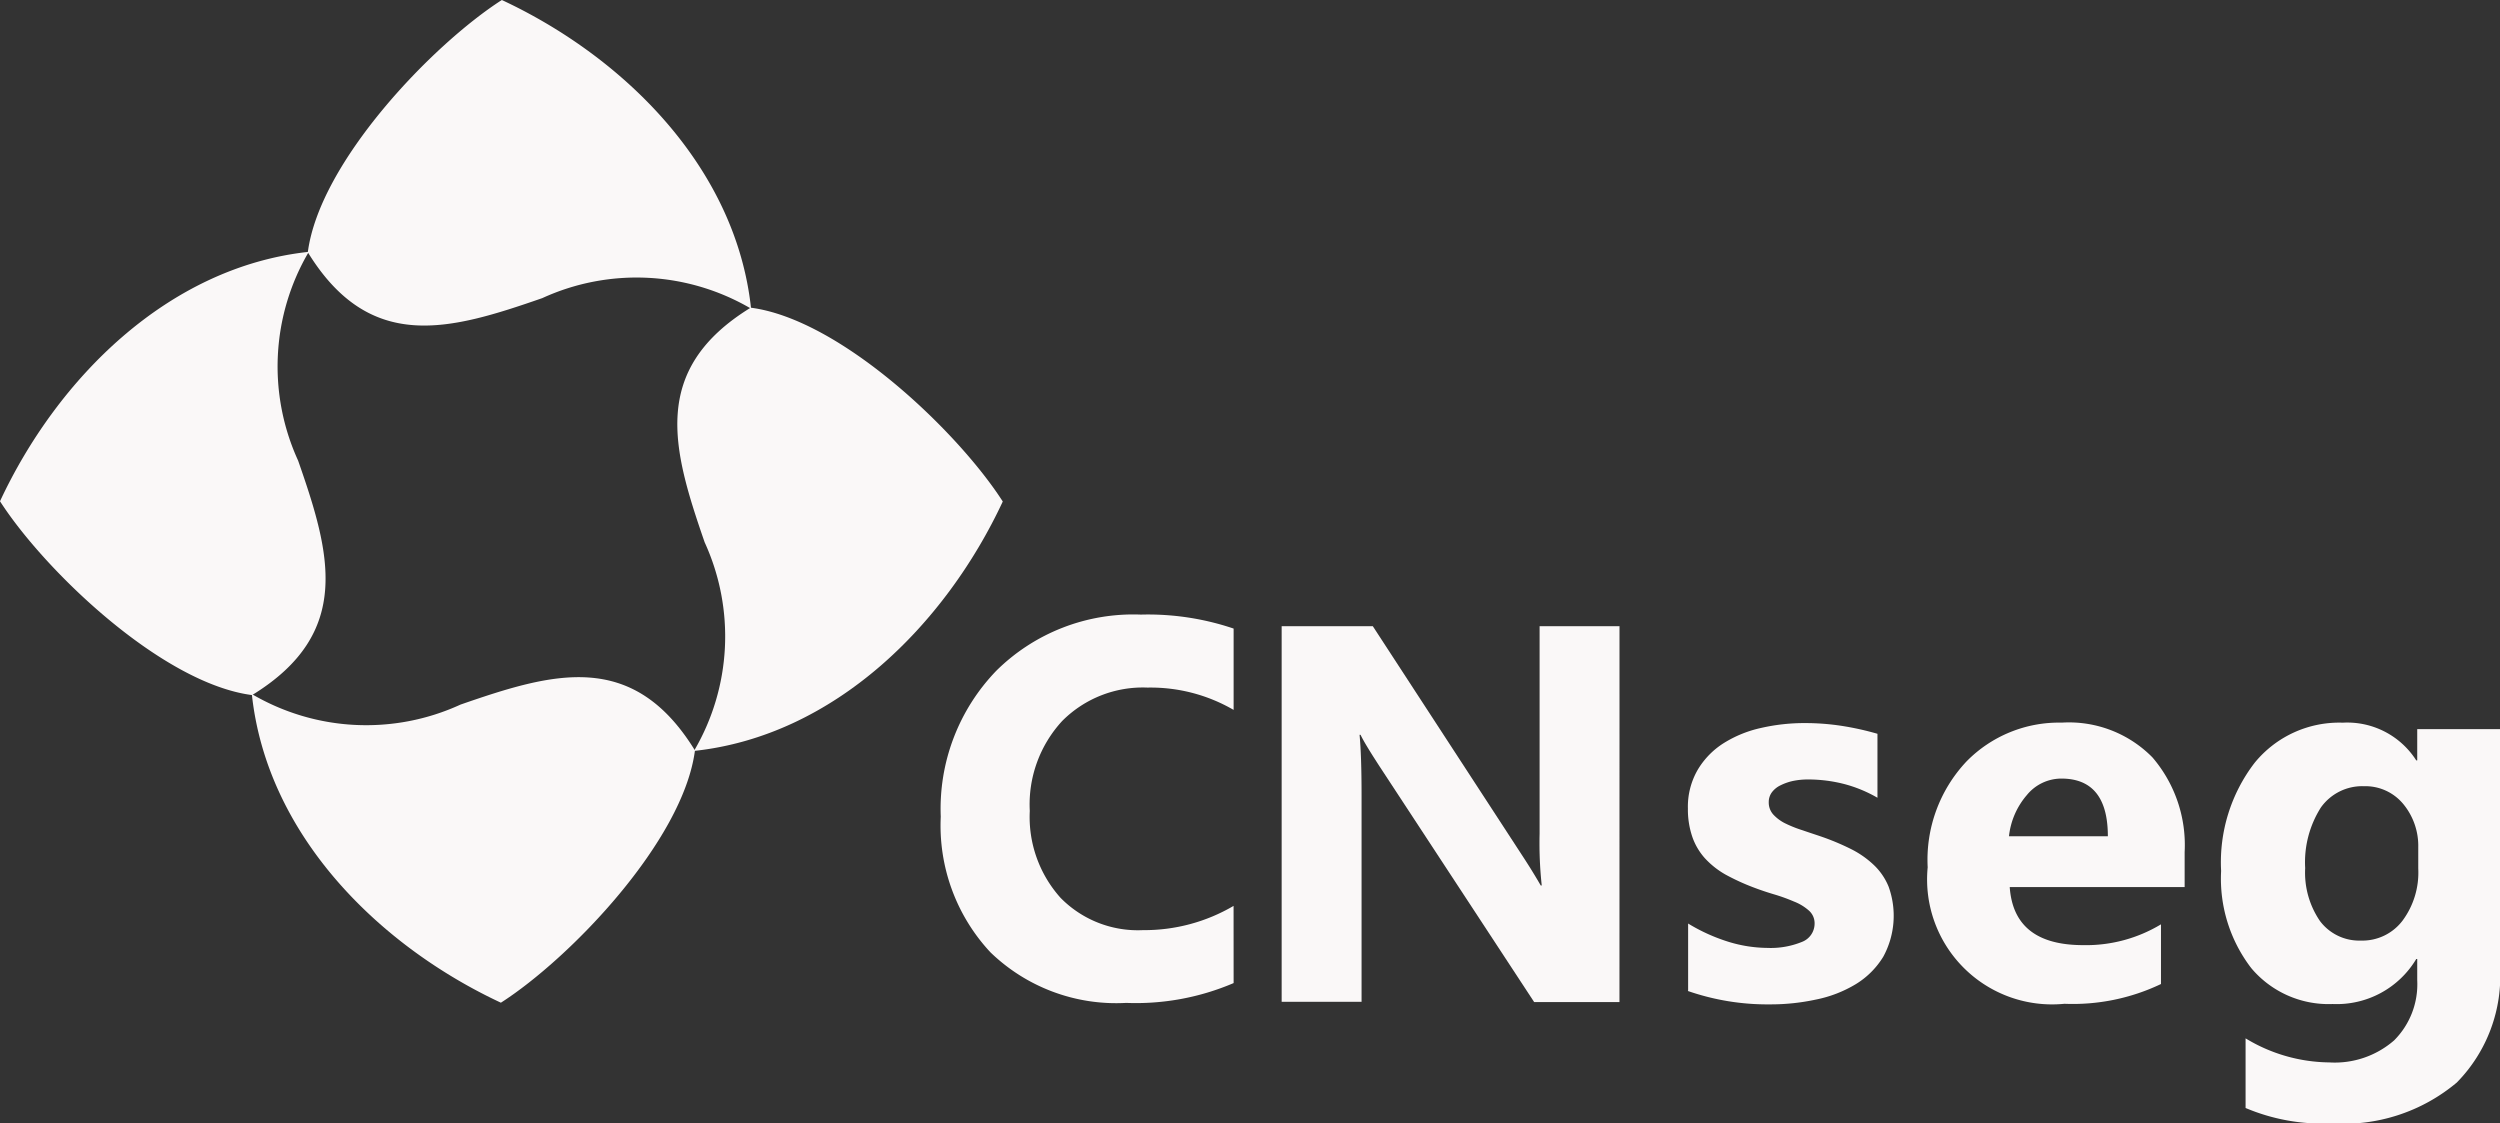
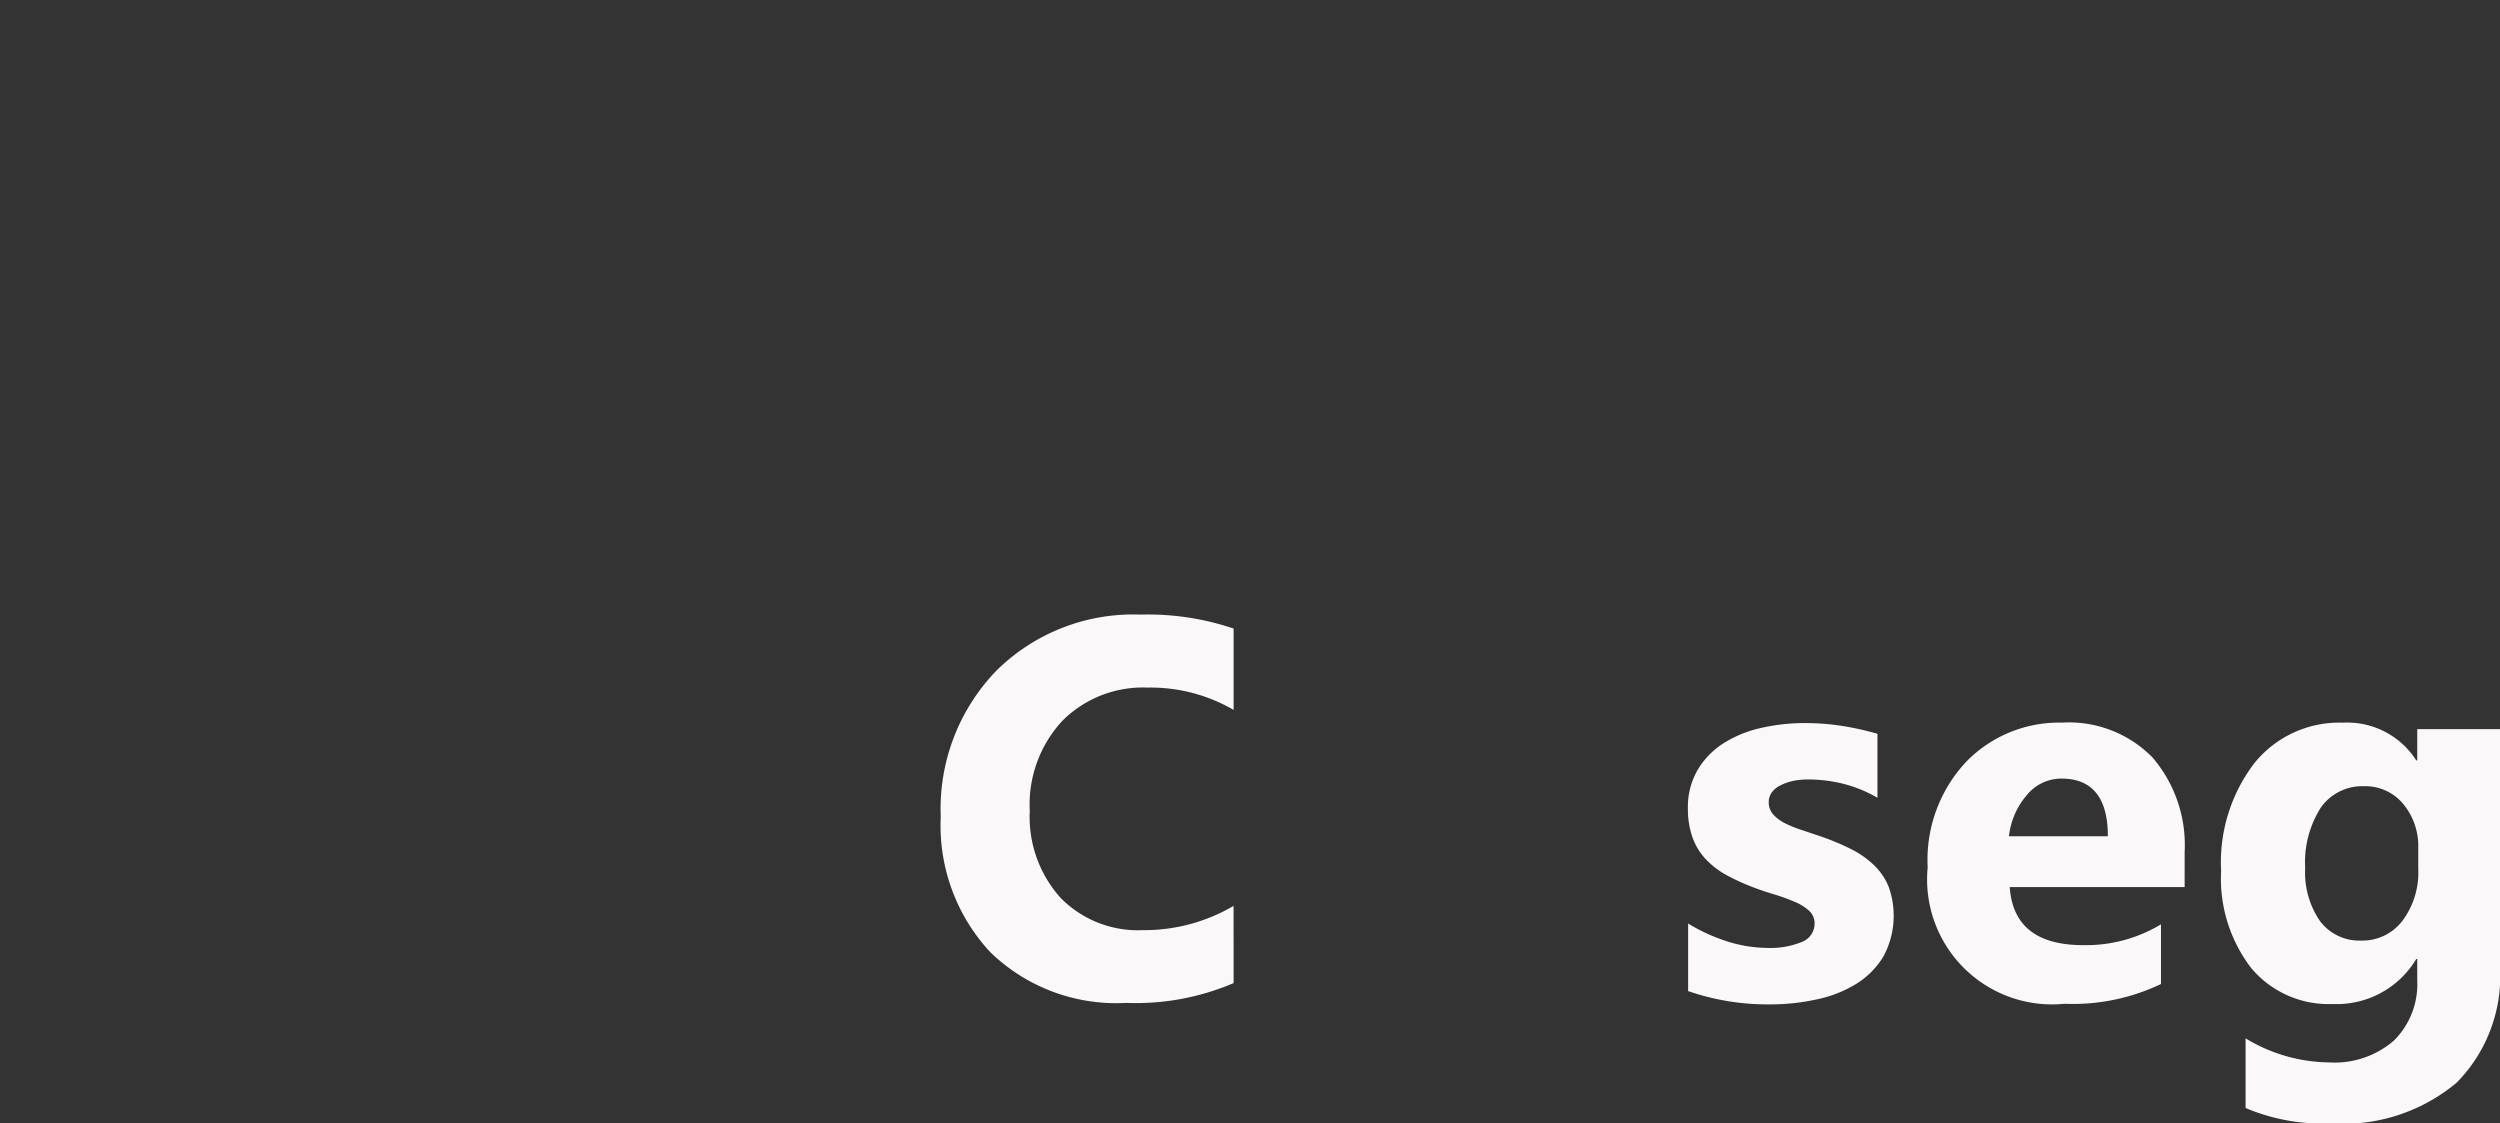
<svg xmlns="http://www.w3.org/2000/svg" id="Grupo_18926" data-name="Grupo 18926" width="56" height="25.164" viewBox="0 0 56 25.164">
  <rect x="0" y="0" width="56" height="25.164" fill="#333333" stroke="none" />
  <defs>
    <clipPath id="clip-path">
      <rect id="Retângulo_18372" data-name="Retângulo 18372" width="56" height="25.164" fill="none" />
    </clipPath>
  </defs>
  <g id="Grupo_18514" data-name="Grupo 18514" clip-path="url(#clip-path)">
-     <path id="Caminho_22803" data-name="Caminho 22803" d="M301.656,152.157h-1.911l-3.468-5.287c-.2-.309-.345-.542-.421-.7h-.022c.029.294.045.75.045,1.359v4.623h-1.79v-8.414h2.042l3.337,5.121c.153.233.294.46.424.686h.023a8.778,8.778,0,0,1-.048-1.155v-4.652h1.79Z" transform="translate(-265.38 -129.711)" fill="#faf8f8" />
    <path id="Caminho_22804" data-name="Caminho 22804" d="M222.436,149.283a5.564,5.564,0,0,1-2.406.444,4.049,4.049,0,0,1-3.044-1.136,4.16,4.16,0,0,1-1.11-3.034,4.447,4.447,0,0,1,1.248-3.274,4.359,4.359,0,0,1,3.235-1.254,5.98,5.98,0,0,1,2.077.313v1.822a3.7,3.7,0,0,0-1.927-.5,2.549,2.549,0,0,0-1.911.746,2.757,2.757,0,0,0-.728,2.016,2.713,2.713,0,0,0,.689,1.947,2.425,2.425,0,0,0,1.847.724,3.945,3.945,0,0,0,2.029-.543Z" transform="translate(-194.803 -127.262)" fill="#faf8f8" />
    <path id="Caminho_22805" data-name="Caminho 22805" d="M514.087,169.136v-.475a1.472,1.472,0,0,0-.335-.973,1.1,1.1,0,0,0-.877-.4,1.137,1.137,0,0,0-.97.478,2.288,2.288,0,0,0-.351,1.356,1.919,1.919,0,0,0,.332,1.187,1.1,1.1,0,0,0,.915.437,1.129,1.129,0,0,0,.932-.444,1.807,1.807,0,0,0,.354-1.168m1.831,2.2a3.4,3.4,0,0,1-.967,2.591,3.947,3.947,0,0,1-2.808.916,4.422,4.422,0,0,1-1.924-.345v-1.56a3.677,3.677,0,0,0,1.873.539,2.025,2.025,0,0,0,1.455-.494,1.78,1.78,0,0,0,.517-1.347v-.475h-.022a2.075,2.075,0,0,1-1.873,1.008,2.262,2.262,0,0,1-1.825-.807,3.289,3.289,0,0,1-.673-2.173,3.659,3.659,0,0,1,.75-2.422,2.444,2.444,0,0,1,1.975-.9,1.832,1.832,0,0,1,1.646.845h.022v-.7h1.854Z" transform="translate(-459.918 -149.677)" fill="#faf8f8" />
    <path id="Caminho_22806" data-name="Caminho 22806" d="M446.378,168.409q0-1.292-1.043-1.292a1,1,0,0,0-.772.37,1.69,1.69,0,0,0-.4.922Zm1.72,1.139H444.18c.061.871.612,1.3,1.646,1.3a3.246,3.246,0,0,0,1.742-.466v1.337a4.585,4.585,0,0,1-2.163.443,2.8,2.8,0,0,1-3.063-3.057,3.213,3.213,0,0,1,.868-2.37,2.9,2.9,0,0,1,2.134-.871,2.622,2.622,0,0,1,2.033.779,3.014,3.014,0,0,1,.721,2.119Z" transform="translate(-399.162 -149.677)" fill="#faf8f8" />
    <path id="Caminho_22807" data-name="Caminho 22807" d="M387.369,171.863v-1.5a4.047,4.047,0,0,0,.912.412,3.033,3.033,0,0,0,.858.134,1.858,1.858,0,0,0,.779-.134.44.44,0,0,0,.284-.412.378.378,0,0,0-.131-.293,1.106,1.106,0,0,0-.332-.2,4.039,4.039,0,0,0-.44-.159c-.163-.048-.316-.1-.463-.156a4.949,4.949,0,0,1-.632-.29,1.891,1.891,0,0,1-.459-.364,1.411,1.411,0,0,1-.281-.476,1.9,1.9,0,0,1-.1-.638,1.648,1.648,0,0,1,.22-.868,1.782,1.782,0,0,1,.587-.6,2.646,2.646,0,0,1,.836-.338,4.349,4.349,0,0,1,.986-.108,5.394,5.394,0,0,1,.807.061,6.355,6.355,0,0,1,.81.179v1.433a2.988,2.988,0,0,0-.753-.31,3.261,3.261,0,0,0-.791-.1,1.661,1.661,0,0,0-.342.032,1.182,1.182,0,0,0-.287.1.52.52,0,0,0-.192.156.362.362,0,0,0-.07.22.4.4,0,0,0,.105.281.917.917,0,0,0,.275.2,2.744,2.744,0,0,0,.38.15c.137.048.278.093.415.14a5.517,5.517,0,0,1,.67.281,2.111,2.111,0,0,1,.51.357,1.392,1.392,0,0,1,.329.482,1.917,1.917,0,0,1-.118,1.57,1.843,1.843,0,0,1-.616.616,2.781,2.781,0,0,1-.887.344,4.816,4.816,0,0,1-1.04.109,5.428,5.428,0,0,1-1.835-.3" transform="translate(-349.555 -149.676)" fill="#faf8f8" />
-     <path id="Caminho_22808" data-name="Caminho 22808" d="M74.974,0c2.75,1.283,5.248,3.762,5.583,6.914a5.067,5.067,0,0,0-4.677-.236c-2.067.718-3.857,1.241-5.252-1.027C70.89,3.631,73.417,1,74.974,0" transform="translate(-63.733)" fill="#faf8f8" />
-     <path id="Caminho_22809" data-name="Caminho 22809" d="M63.366,162.686c-2.747-1.283-5.245-3.762-5.58-6.914a5.059,5.059,0,0,0,4.674.236c2.07-.718,3.857-1.241,5.252,1.027-.262,2.02-2.789,4.652-4.346,5.65" transform="translate(-52.145 -140.225)" fill="#faf8f8" />
-     <path id="Caminho_22810" data-name="Caminho 22810" d="M162.71,74.94c-1.283,2.75-3.765,5.249-6.917,5.587a5.06,5.06,0,0,0,.239-4.674c-.715-2.071-1.238-3.86,1.031-5.255,2.019.262,4.649,2.785,5.647,4.342" transform="translate(-140.248 -63.706)" fill="#faf8f8" />
-     <path id="Caminho_22811" data-name="Caminho 22811" d="M0,63.372c1.283-2.75,3.765-5.248,6.917-5.587a5.066,5.066,0,0,0-.239,4.677C7.4,64.53,7.916,66.32,5.647,67.714,3.631,67.452,1,64.928,0,63.372" transform="translate(0 -52.144)" fill="#faf8f8" />
  </g>
</svg>